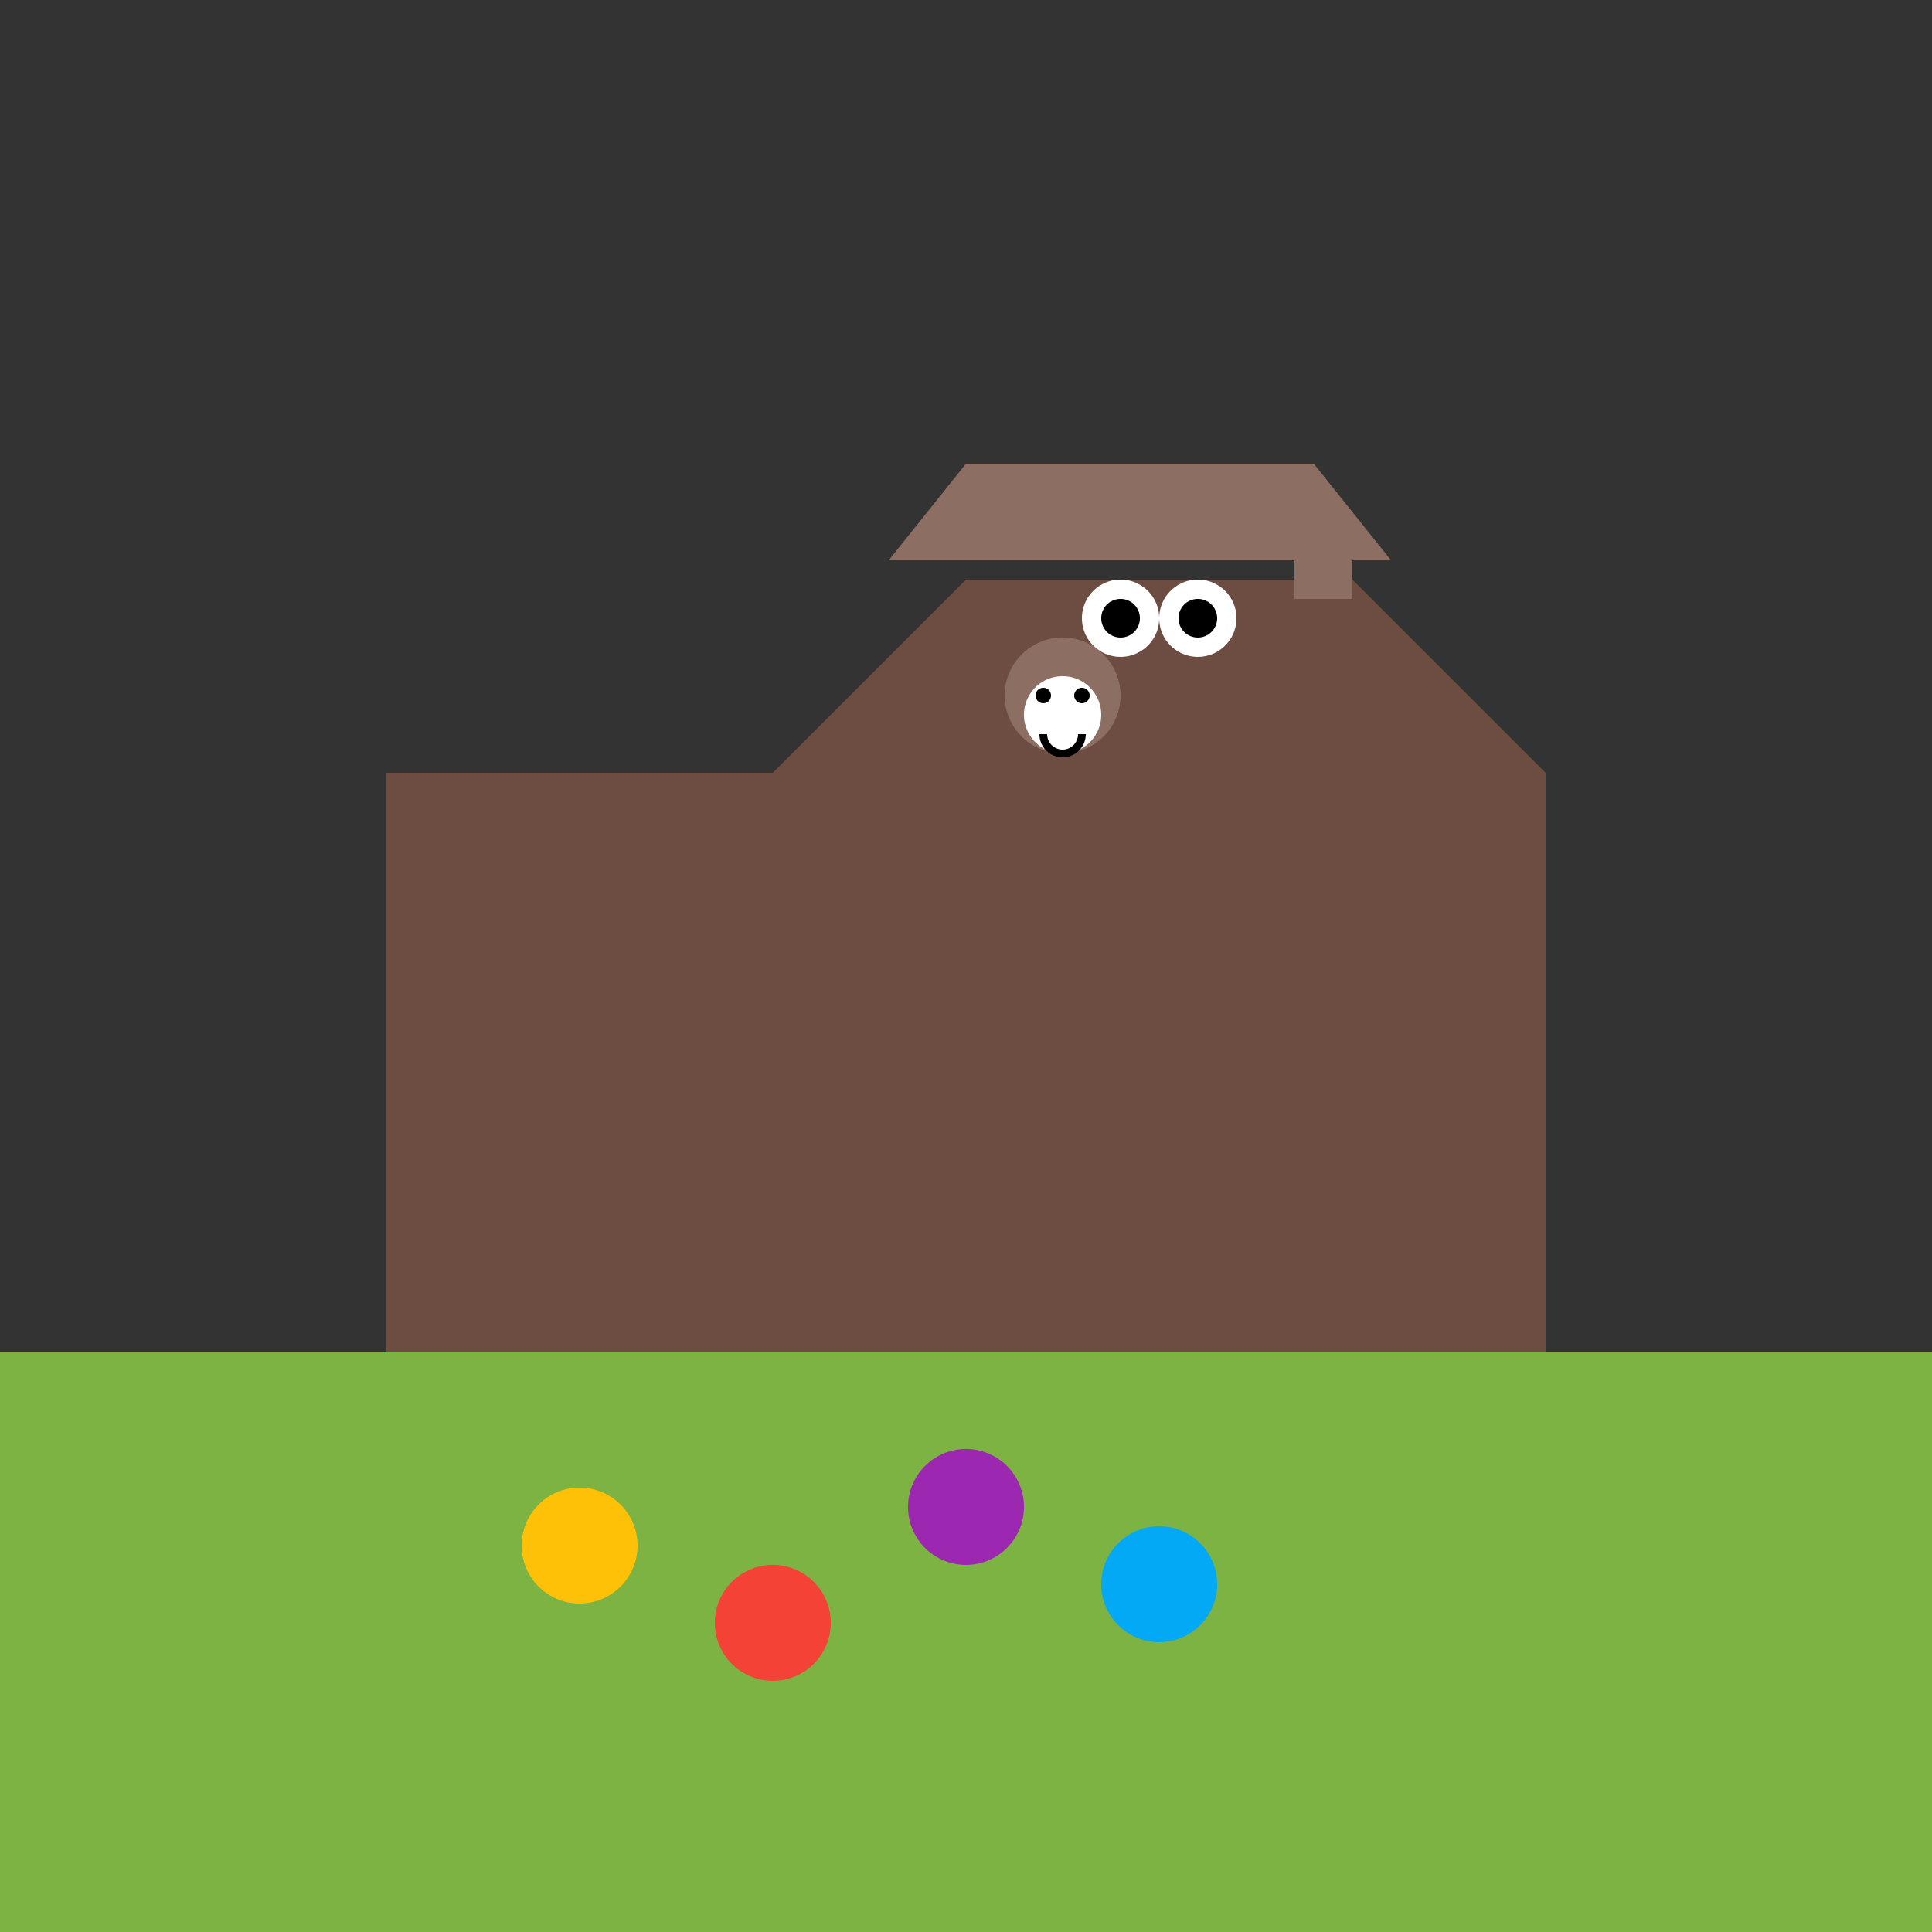
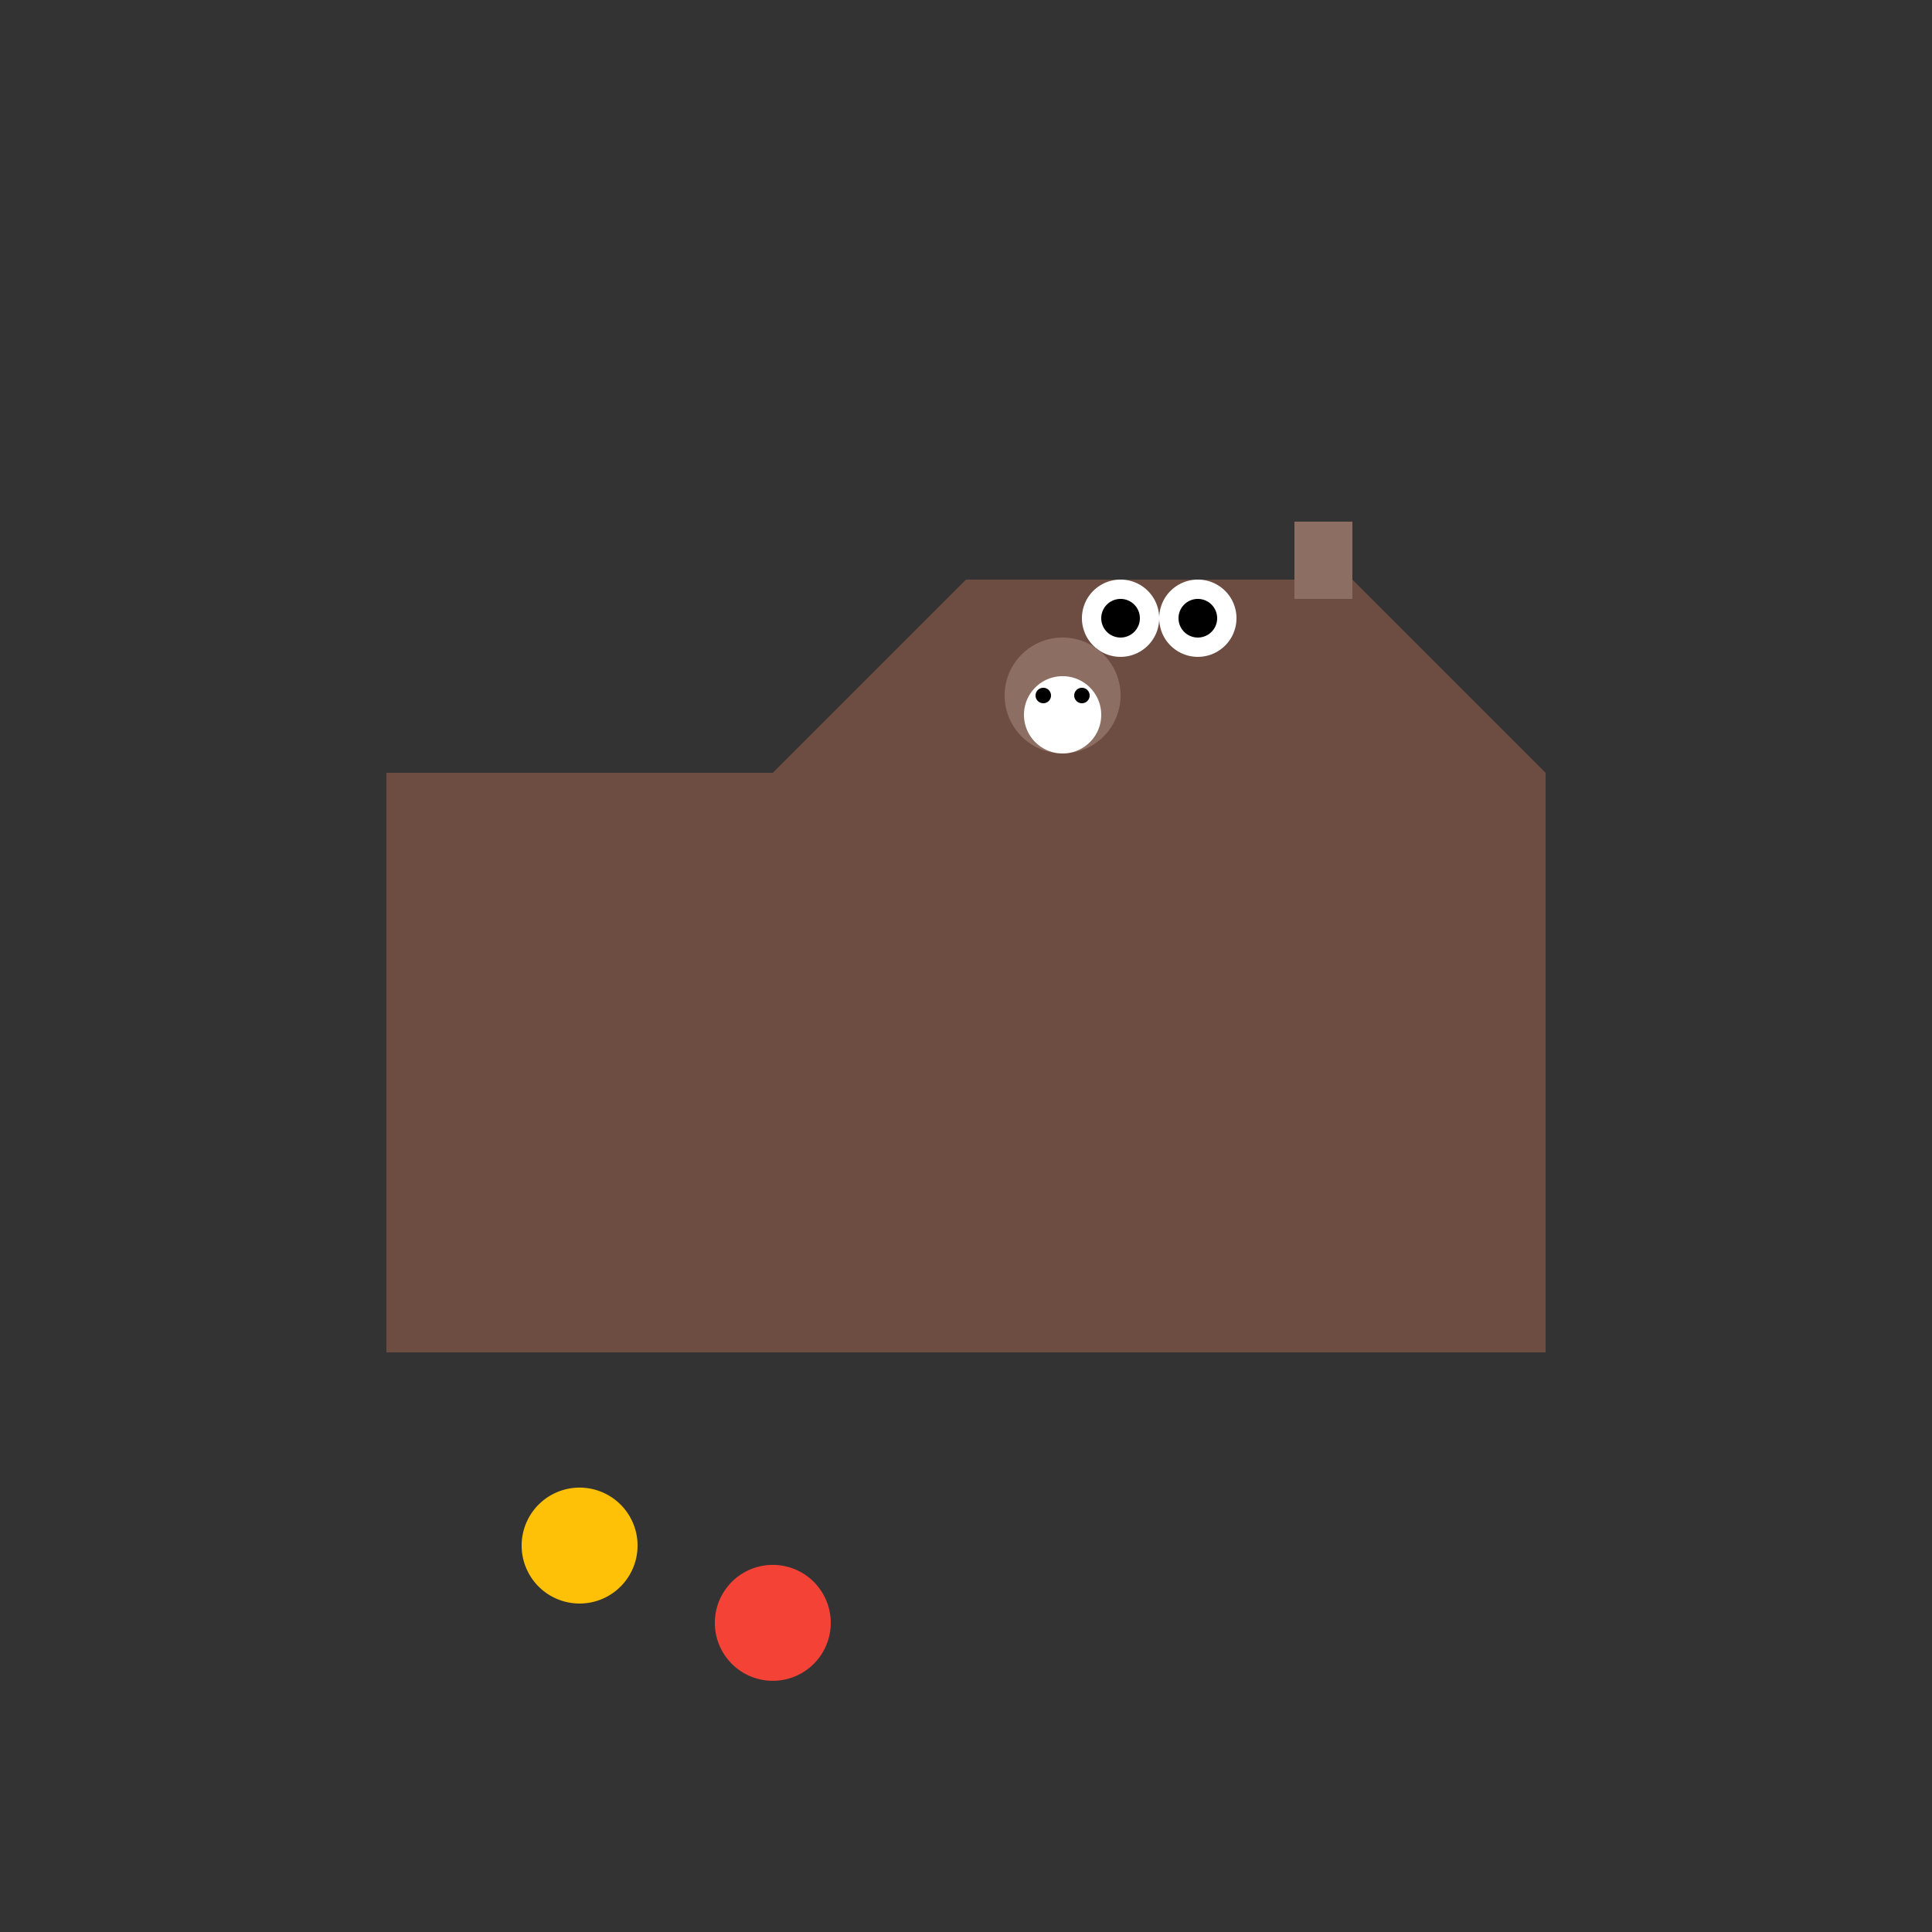
<svg xmlns="http://www.w3.org/2000/svg" width="500" height="500">
  <rect width="100%" height="100%" fill="#333333" stroke="none" />
  <defs />
  <g>
    <rect fill="#6D4C41" stroke="none" x="100" y="200" width="300" height="150" />
-     <path fill="#6D4C41" stroke="none" paint-order="stroke fill markers" d=" M 400 200 L 350 150 L 250 150 L 200 200 Z" />
-     <path fill="#8D6E63" stroke="none" paint-order="stroke fill markers" d=" M 360 145 L 340 120 L 250 120 L 230 145 Z" />
+     <path fill="#6D4C41" stroke="none" paint-order="stroke fill markers" d=" M 400 200 L 350 150 L 250 150 L 200 200 " />
    <path fill="#8D6E63" stroke="none" paint-order="stroke fill markers" d=" M 350 155 L 335 155 L 335 135 L 350 135 Z" />
    <path fill="#FFFFFF" stroke="none" paint-order="stroke fill markers" d=" M 320 160 A 10 10 0 1 1 320 159.99" />
    <path fill="#FFFFFF" stroke="none" paint-order="stroke fill markers" d=" M 300 160 A 10 10 0 1 1 300 159.99" />
    <path fill="#000000" stroke="none" paint-order="stroke fill markers" d=" M 315 160 A 5 5 0 1 1 315 159.995" />
    <path fill="#000000" stroke="none" paint-order="stroke fill markers" d=" M 295 160 A 5 5 0 1 1 295 159.995" />
    <path fill="#8D6E63" stroke="none" paint-order="stroke fill markers" d=" M 290 180 A 15 15 0 1 1 290 179.985" />
    <path fill="#FFFFFF" stroke="none" paint-order="stroke fill markers" d=" M 285 185 A 10 10 0 1 1 285 184.99" />
    <path fill="#000000" stroke="none" paint-order="stroke fill markers" d=" M 272 180 A 2 2 0 1 1 272 179.998" />
    <path fill="#000000" stroke="none" paint-order="stroke fill markers" d=" M 282 180 A 2 2 0 1 1 282 179.998" />
-     <path fill="none" stroke="#000000" paint-order="fill stroke markers" d=" M 280 190 A 5 5 0 0 1 270 190" stroke-miterlimit="10" stroke-width="2" stroke-dasharray="" />
-     <path fill="#7CB342" stroke="none" paint-order="stroke fill markers" d=" M 0 350 L 512 350 L 512 512 L 0 512 Z" />
    <path fill="#FFC107" stroke="none" paint-order="stroke fill markers" d=" M 165 400 A 15 15 0 1 1 165 399.985" />
    <path fill="#F44336" stroke="none" paint-order="stroke fill markers" d=" M 215 420 A 15 15 0 1 1 215 419.985" />
-     <path fill="#9C27B0" stroke="none" paint-order="stroke fill markers" d=" M 265 390 A 15 15 0 1 1 265 389.985" />
-     <path fill="#03A9F4" stroke="none" paint-order="stroke fill markers" d=" M 315 410 A 15 15 0 1 1 315 409.985" />
  </g>
</svg>